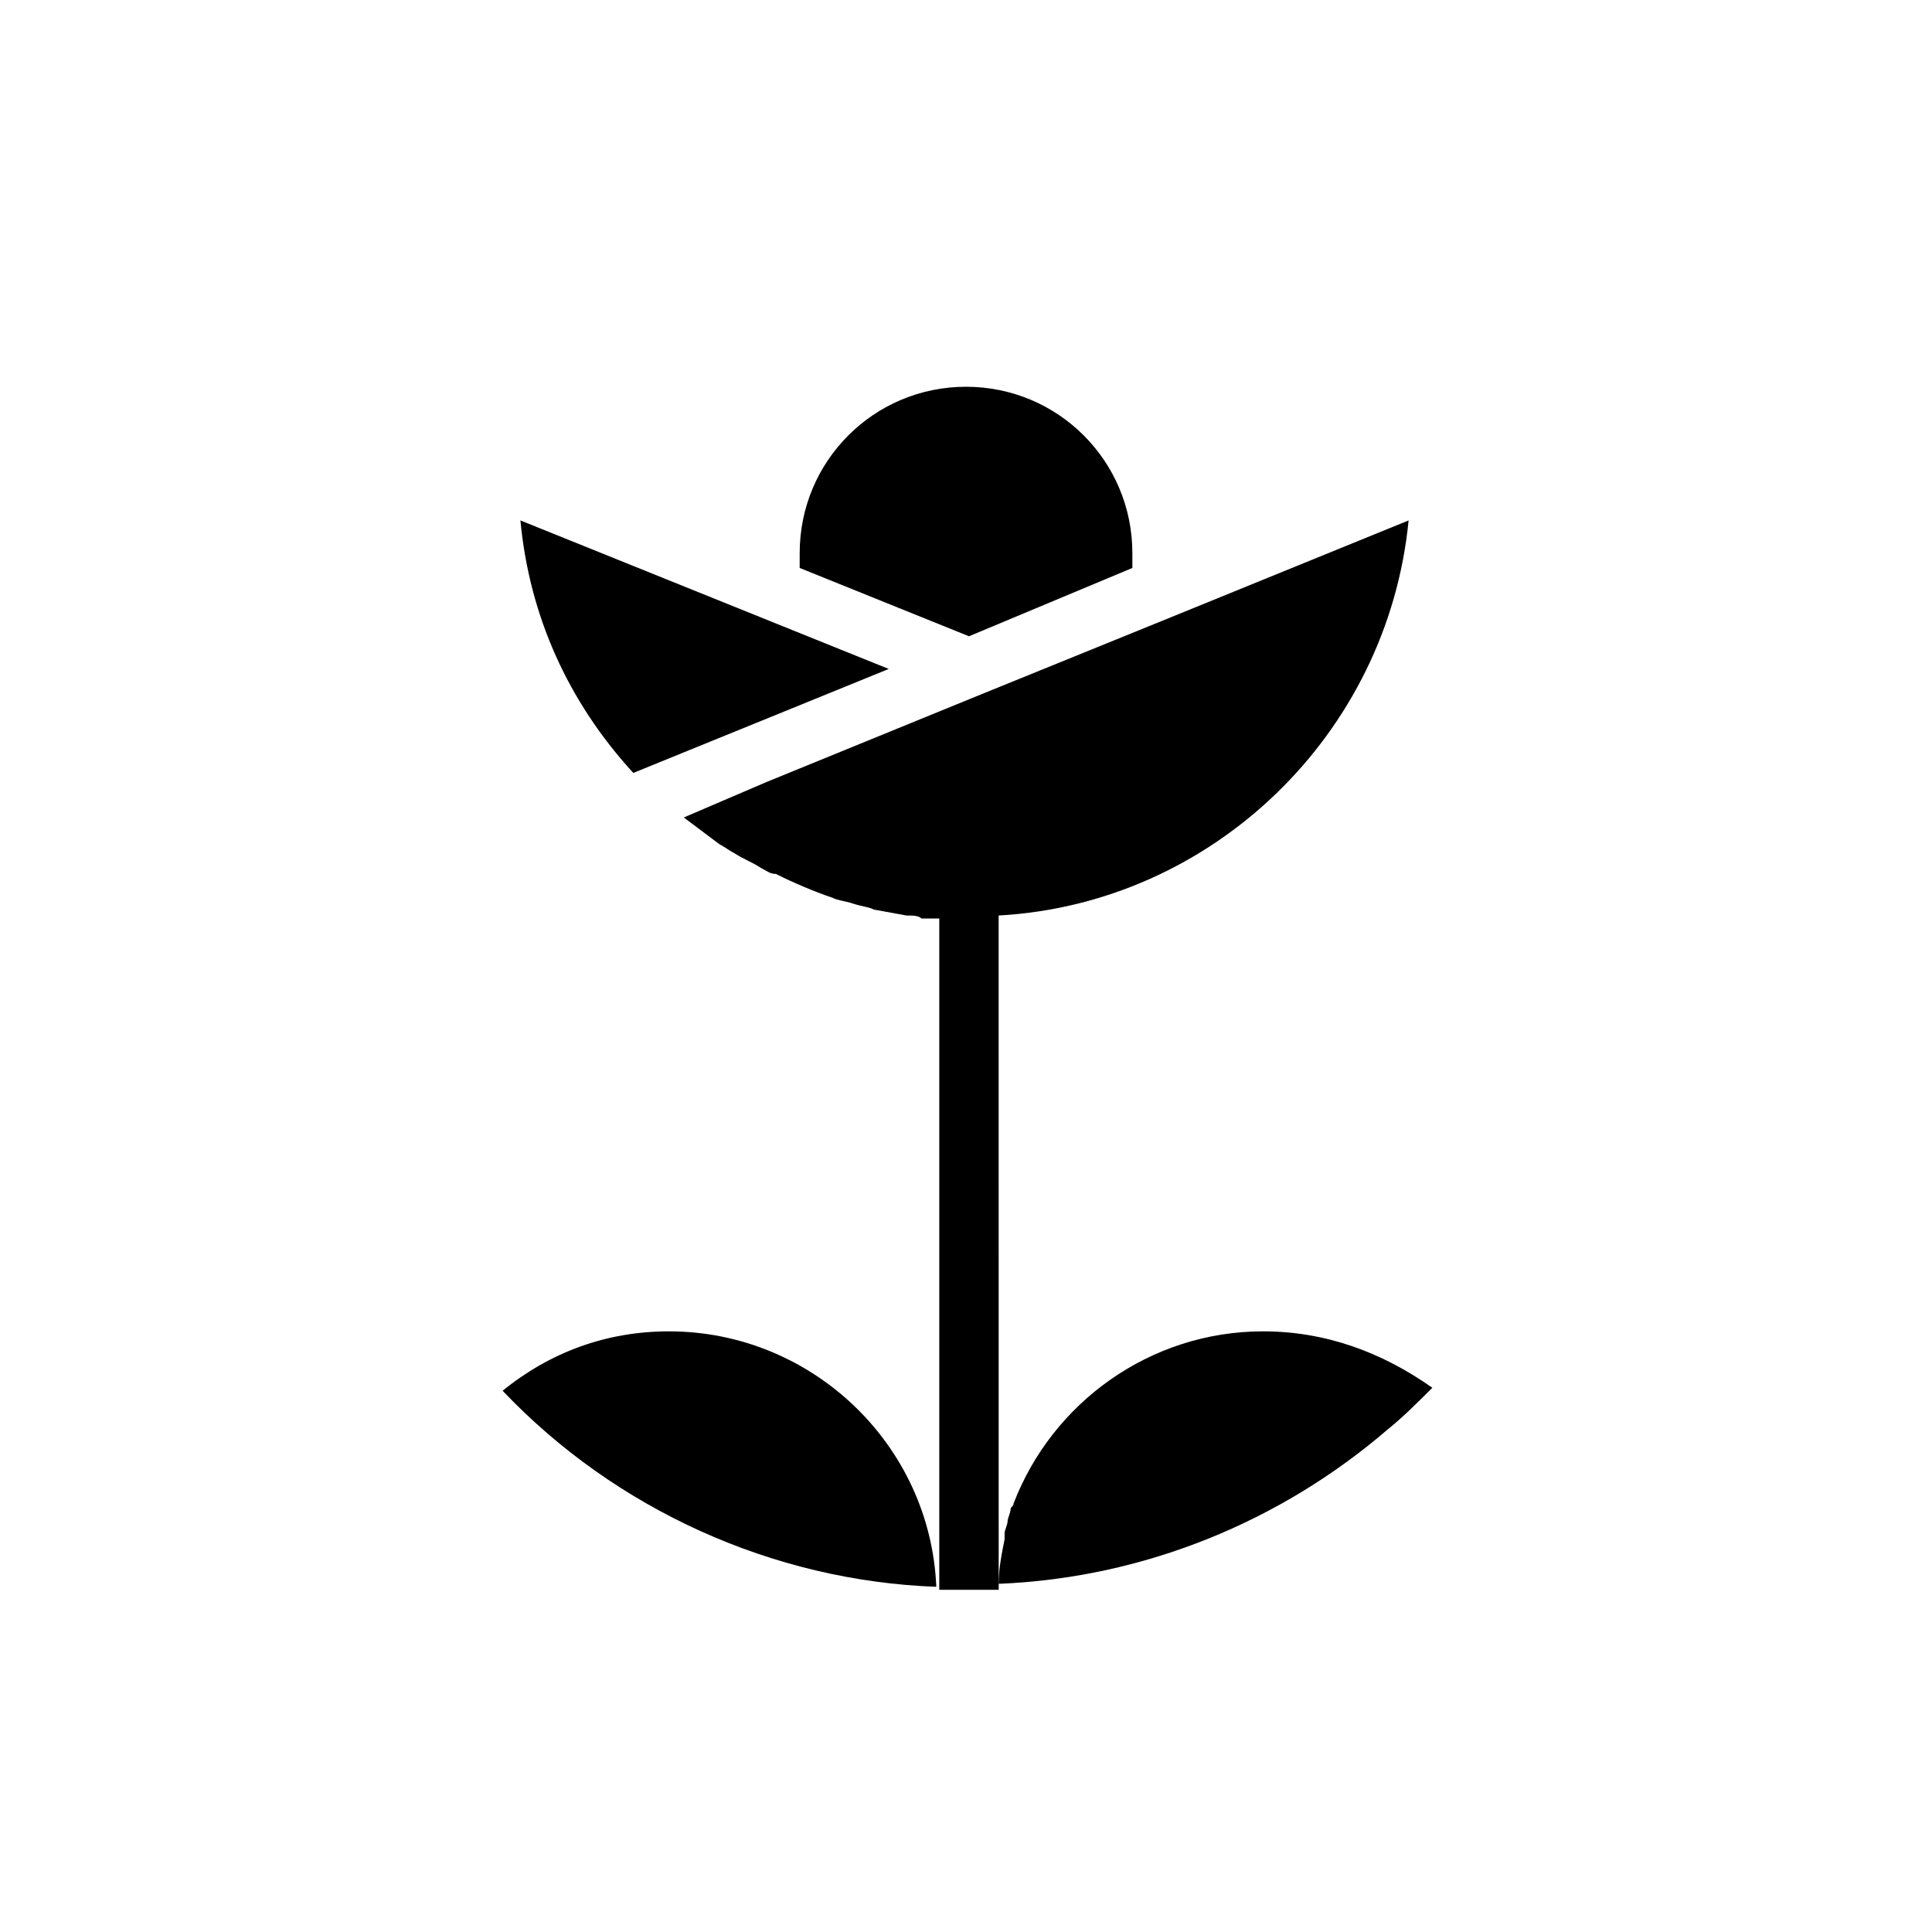
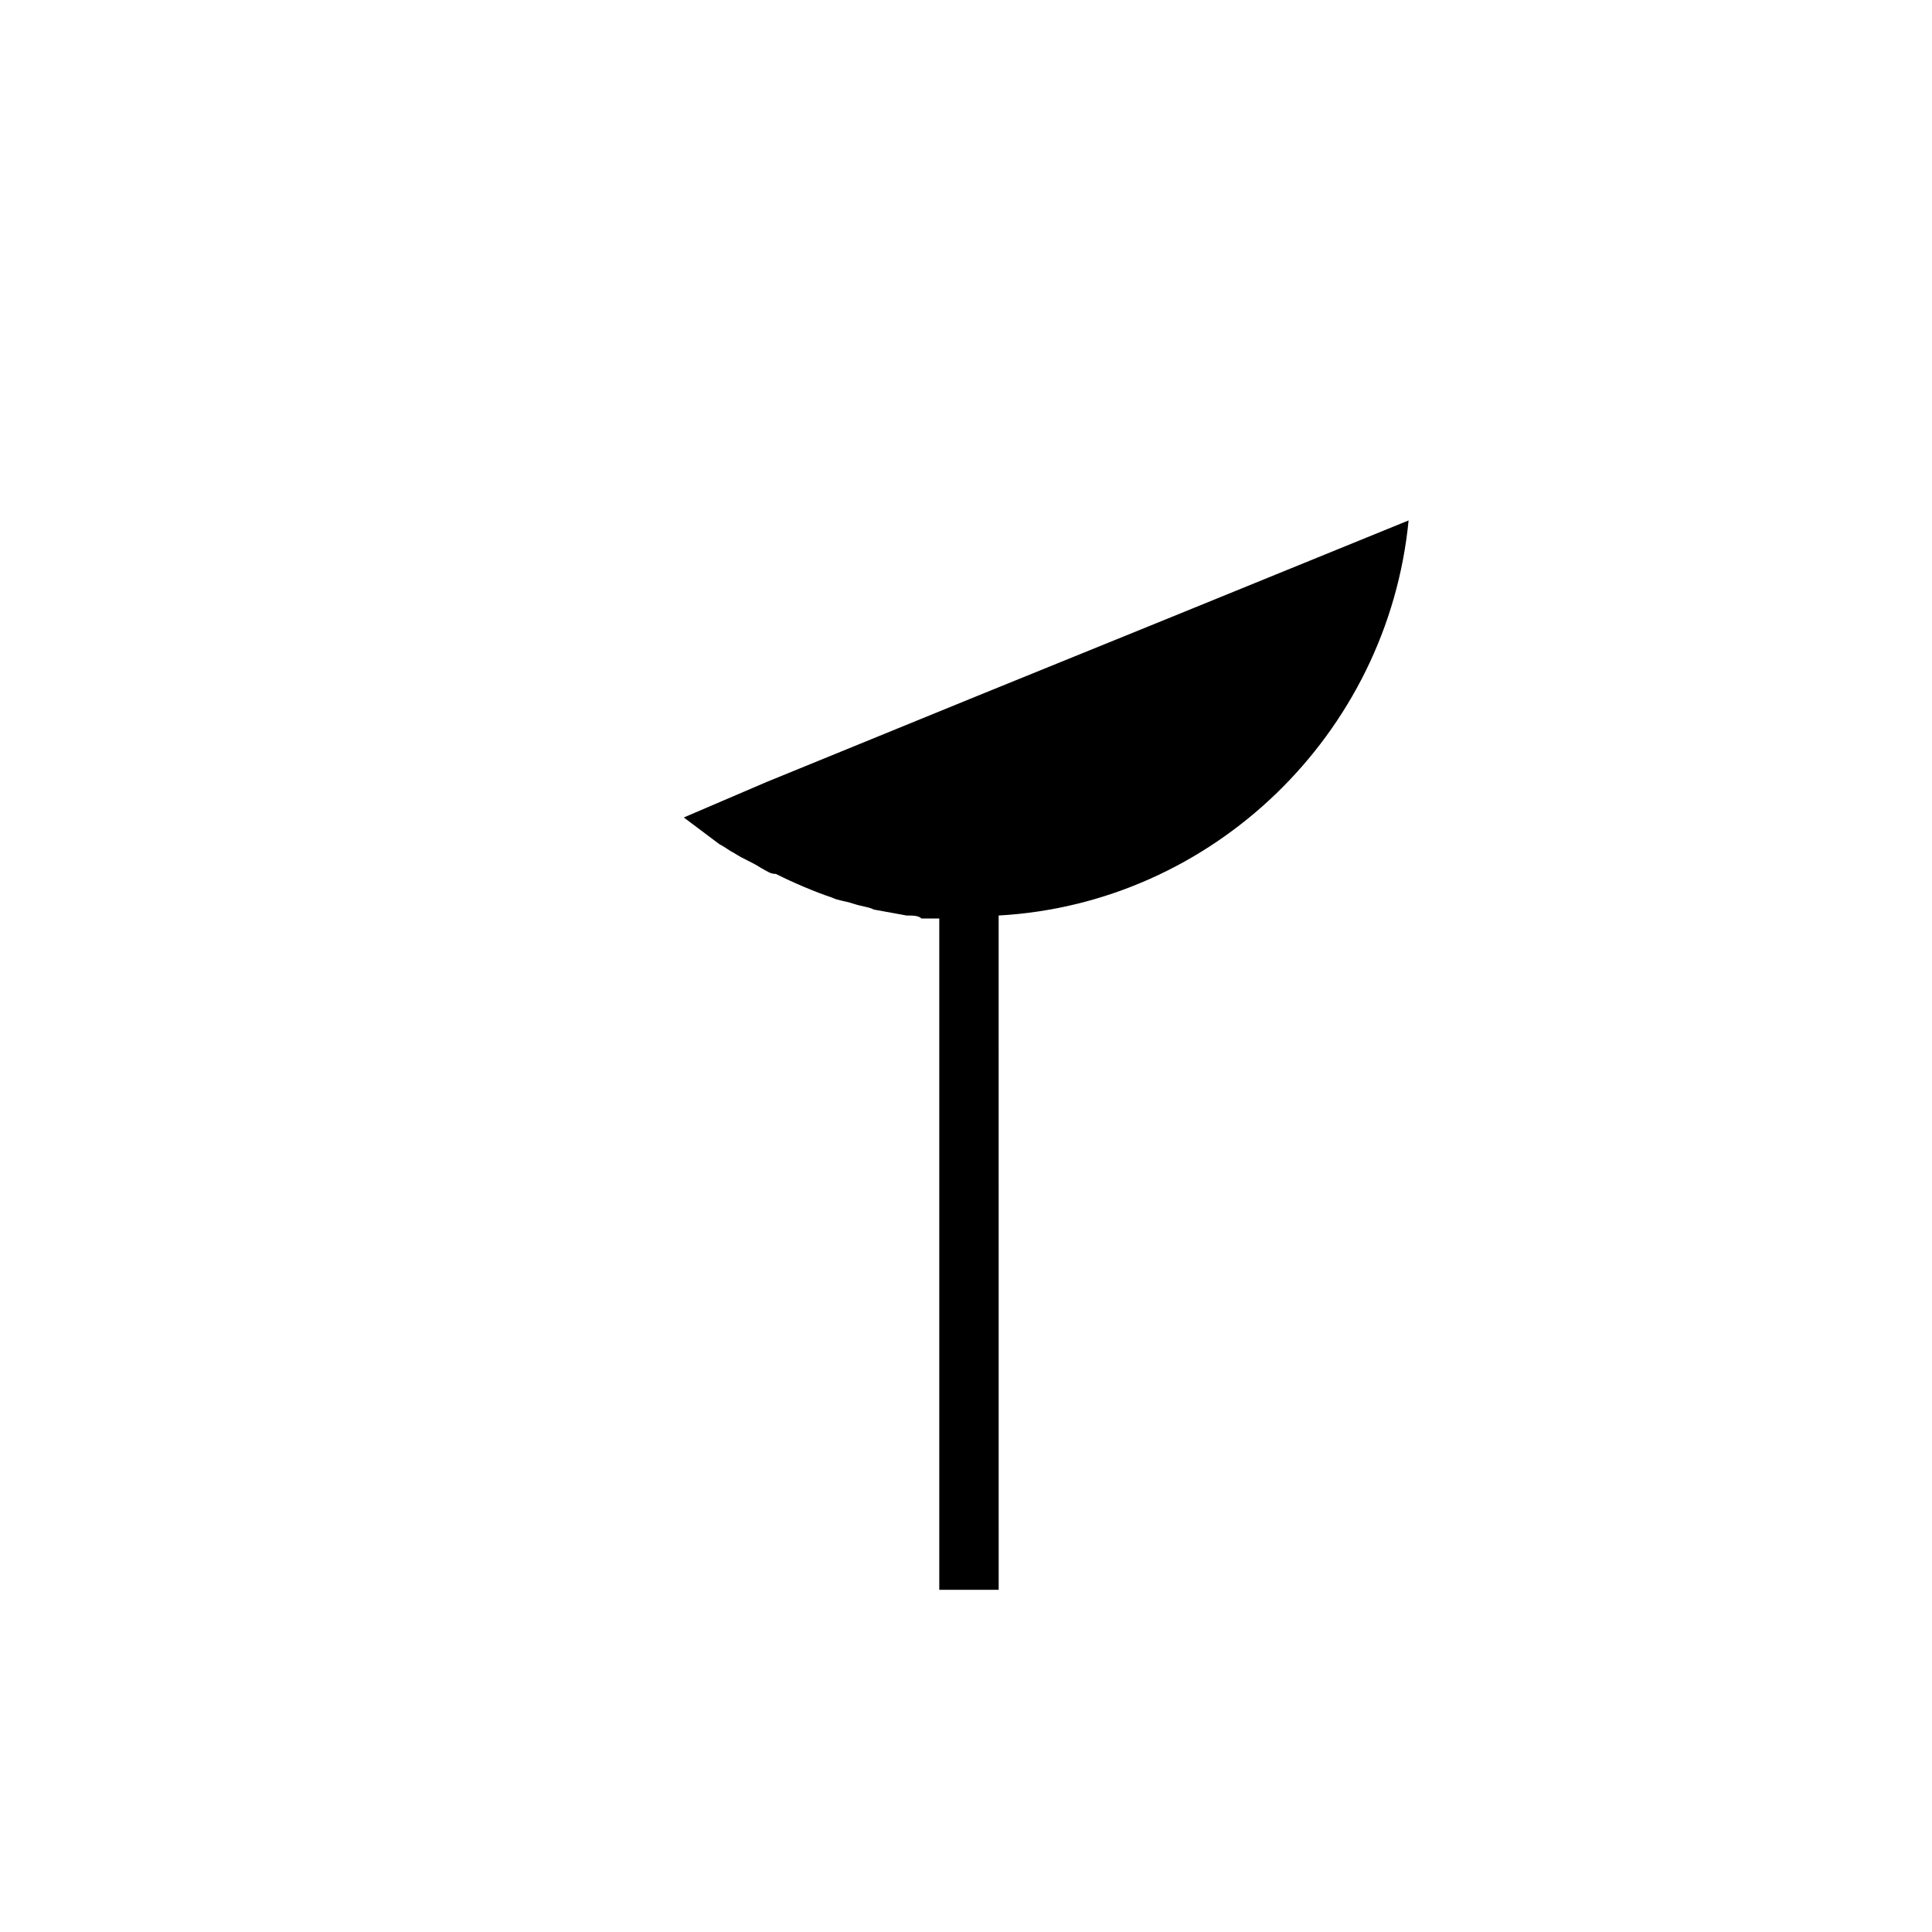
<svg xmlns="http://www.w3.org/2000/svg" fill="#000000" width="800px" height="800px" version="1.1" viewBox="144 144 512 512">
  <g>
-     <path d="m379.53 321.28-97.613-39.359c2.363 25.191 12.594 48.02 29.914 66.914z" />
-     <path d="m400.79 312.62 43.297-18.105v-3.938c0-24.402-19.68-44.082-44.082-44.082s-44.082 19.68-44.082 44.082v3.938z" />
-     <path d="m321.28 496.82c-16.531 0-31.488 5.512-44.082 15.742 29.914 31.488 71.637 50.383 114.93 51.957-1.574-37.785-33.062-67.699-70.848-67.699z" />
-     <path d="m478.72 496.82c-29.914 0-55.891 18.895-66.125 45.656 0 0.789-0.789 0.789-0.789 1.574 0 0.789-0.789 2.363-0.789 3.148 0 0.789-0.789 2.363-0.789 3.148v1.574c-0.789 3.938-1.574 7.871-1.574 11.809 38.574-1.574 74.785-16.531 103.12-40.934 3.938-3.148 7.871-7.086 11.809-11.02-13.379-9.445-28.336-14.957-44.867-14.957z" />
    <path d="m517.29 281.92-63.762 25.977-50.383 20.469-55.891 22.828-22.043 9.445c3.148 2.363 6.297 4.723 9.445 7.086 1.574 0.789 2.363 1.574 3.938 2.363 2.363 1.574 4.723 2.363 7.086 3.938 1.574 0.789 2.363 1.574 3.938 1.574 4.723 2.363 10.234 4.723 14.957 6.297 1.574 0.789 3.148 0.789 5.512 1.574 2.363 0.789 3.938 0.789 5.512 1.574l8.66 1.574c1.574 0 3.148 0 3.938 0.789h1.574 3.148v177.91h15.742l-0.008-178.7c56.68-3.148 103.12-48.02 108.64-104.7z" />
  </g>
</svg>